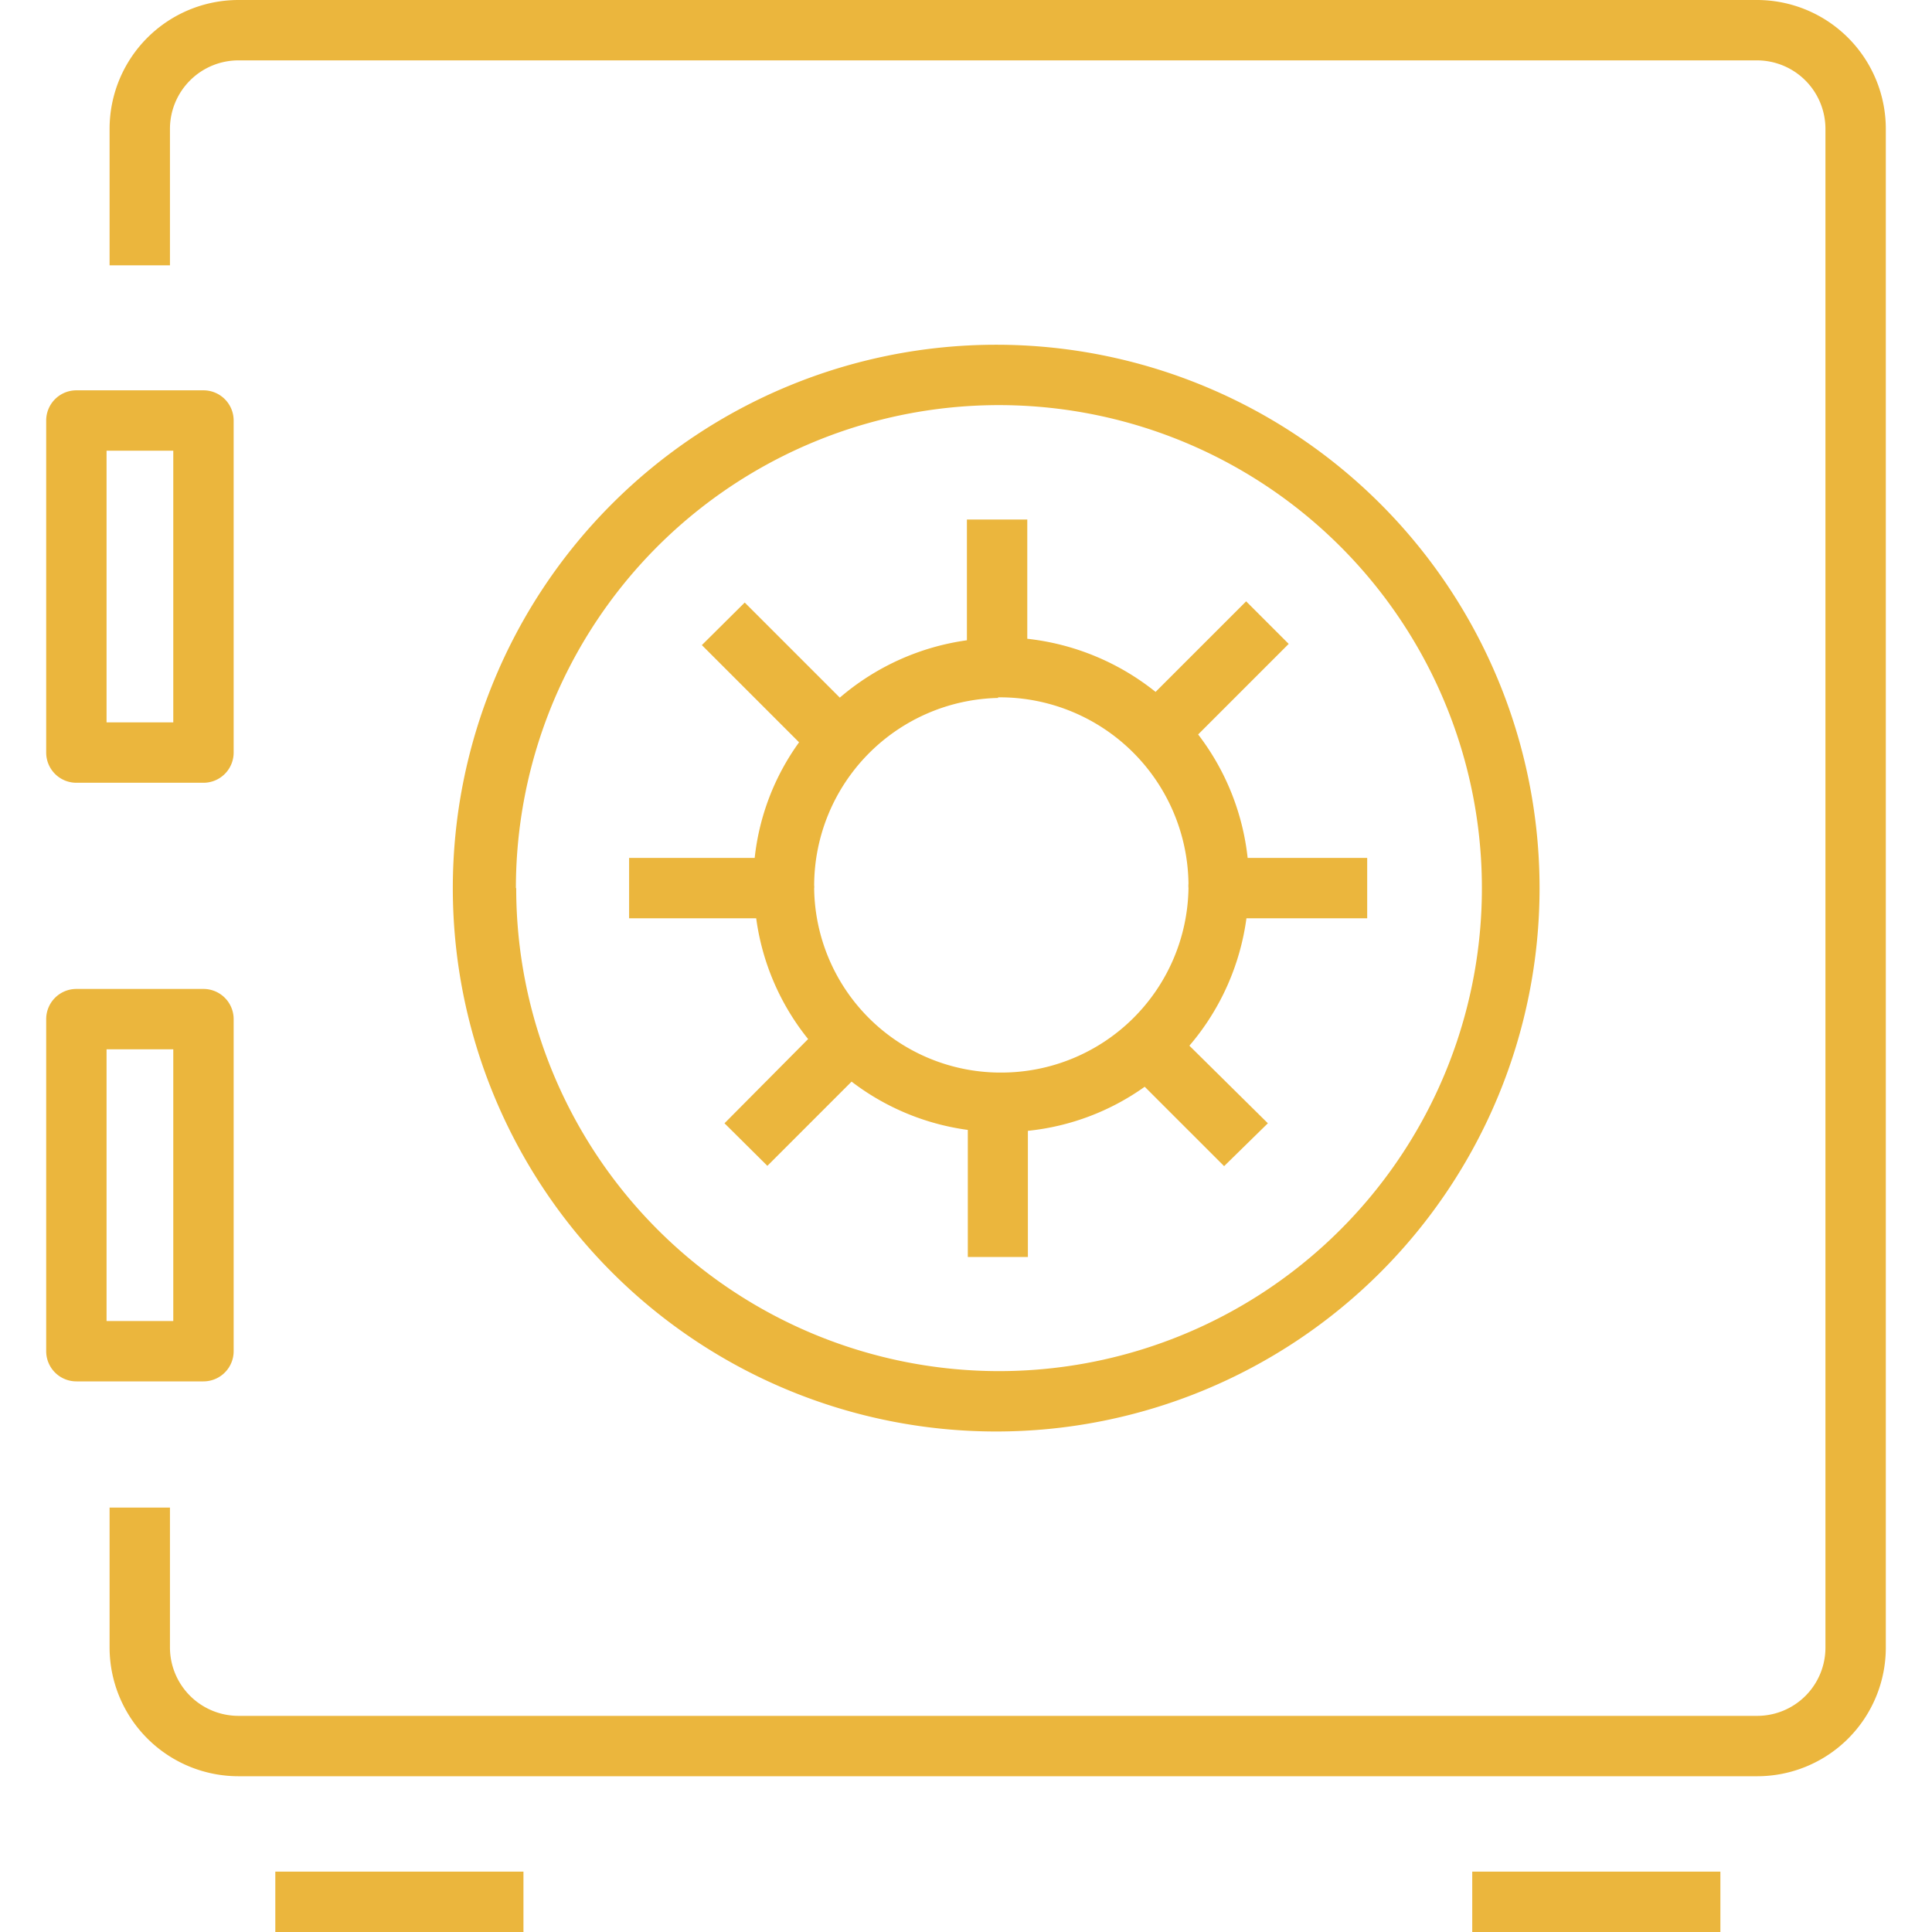
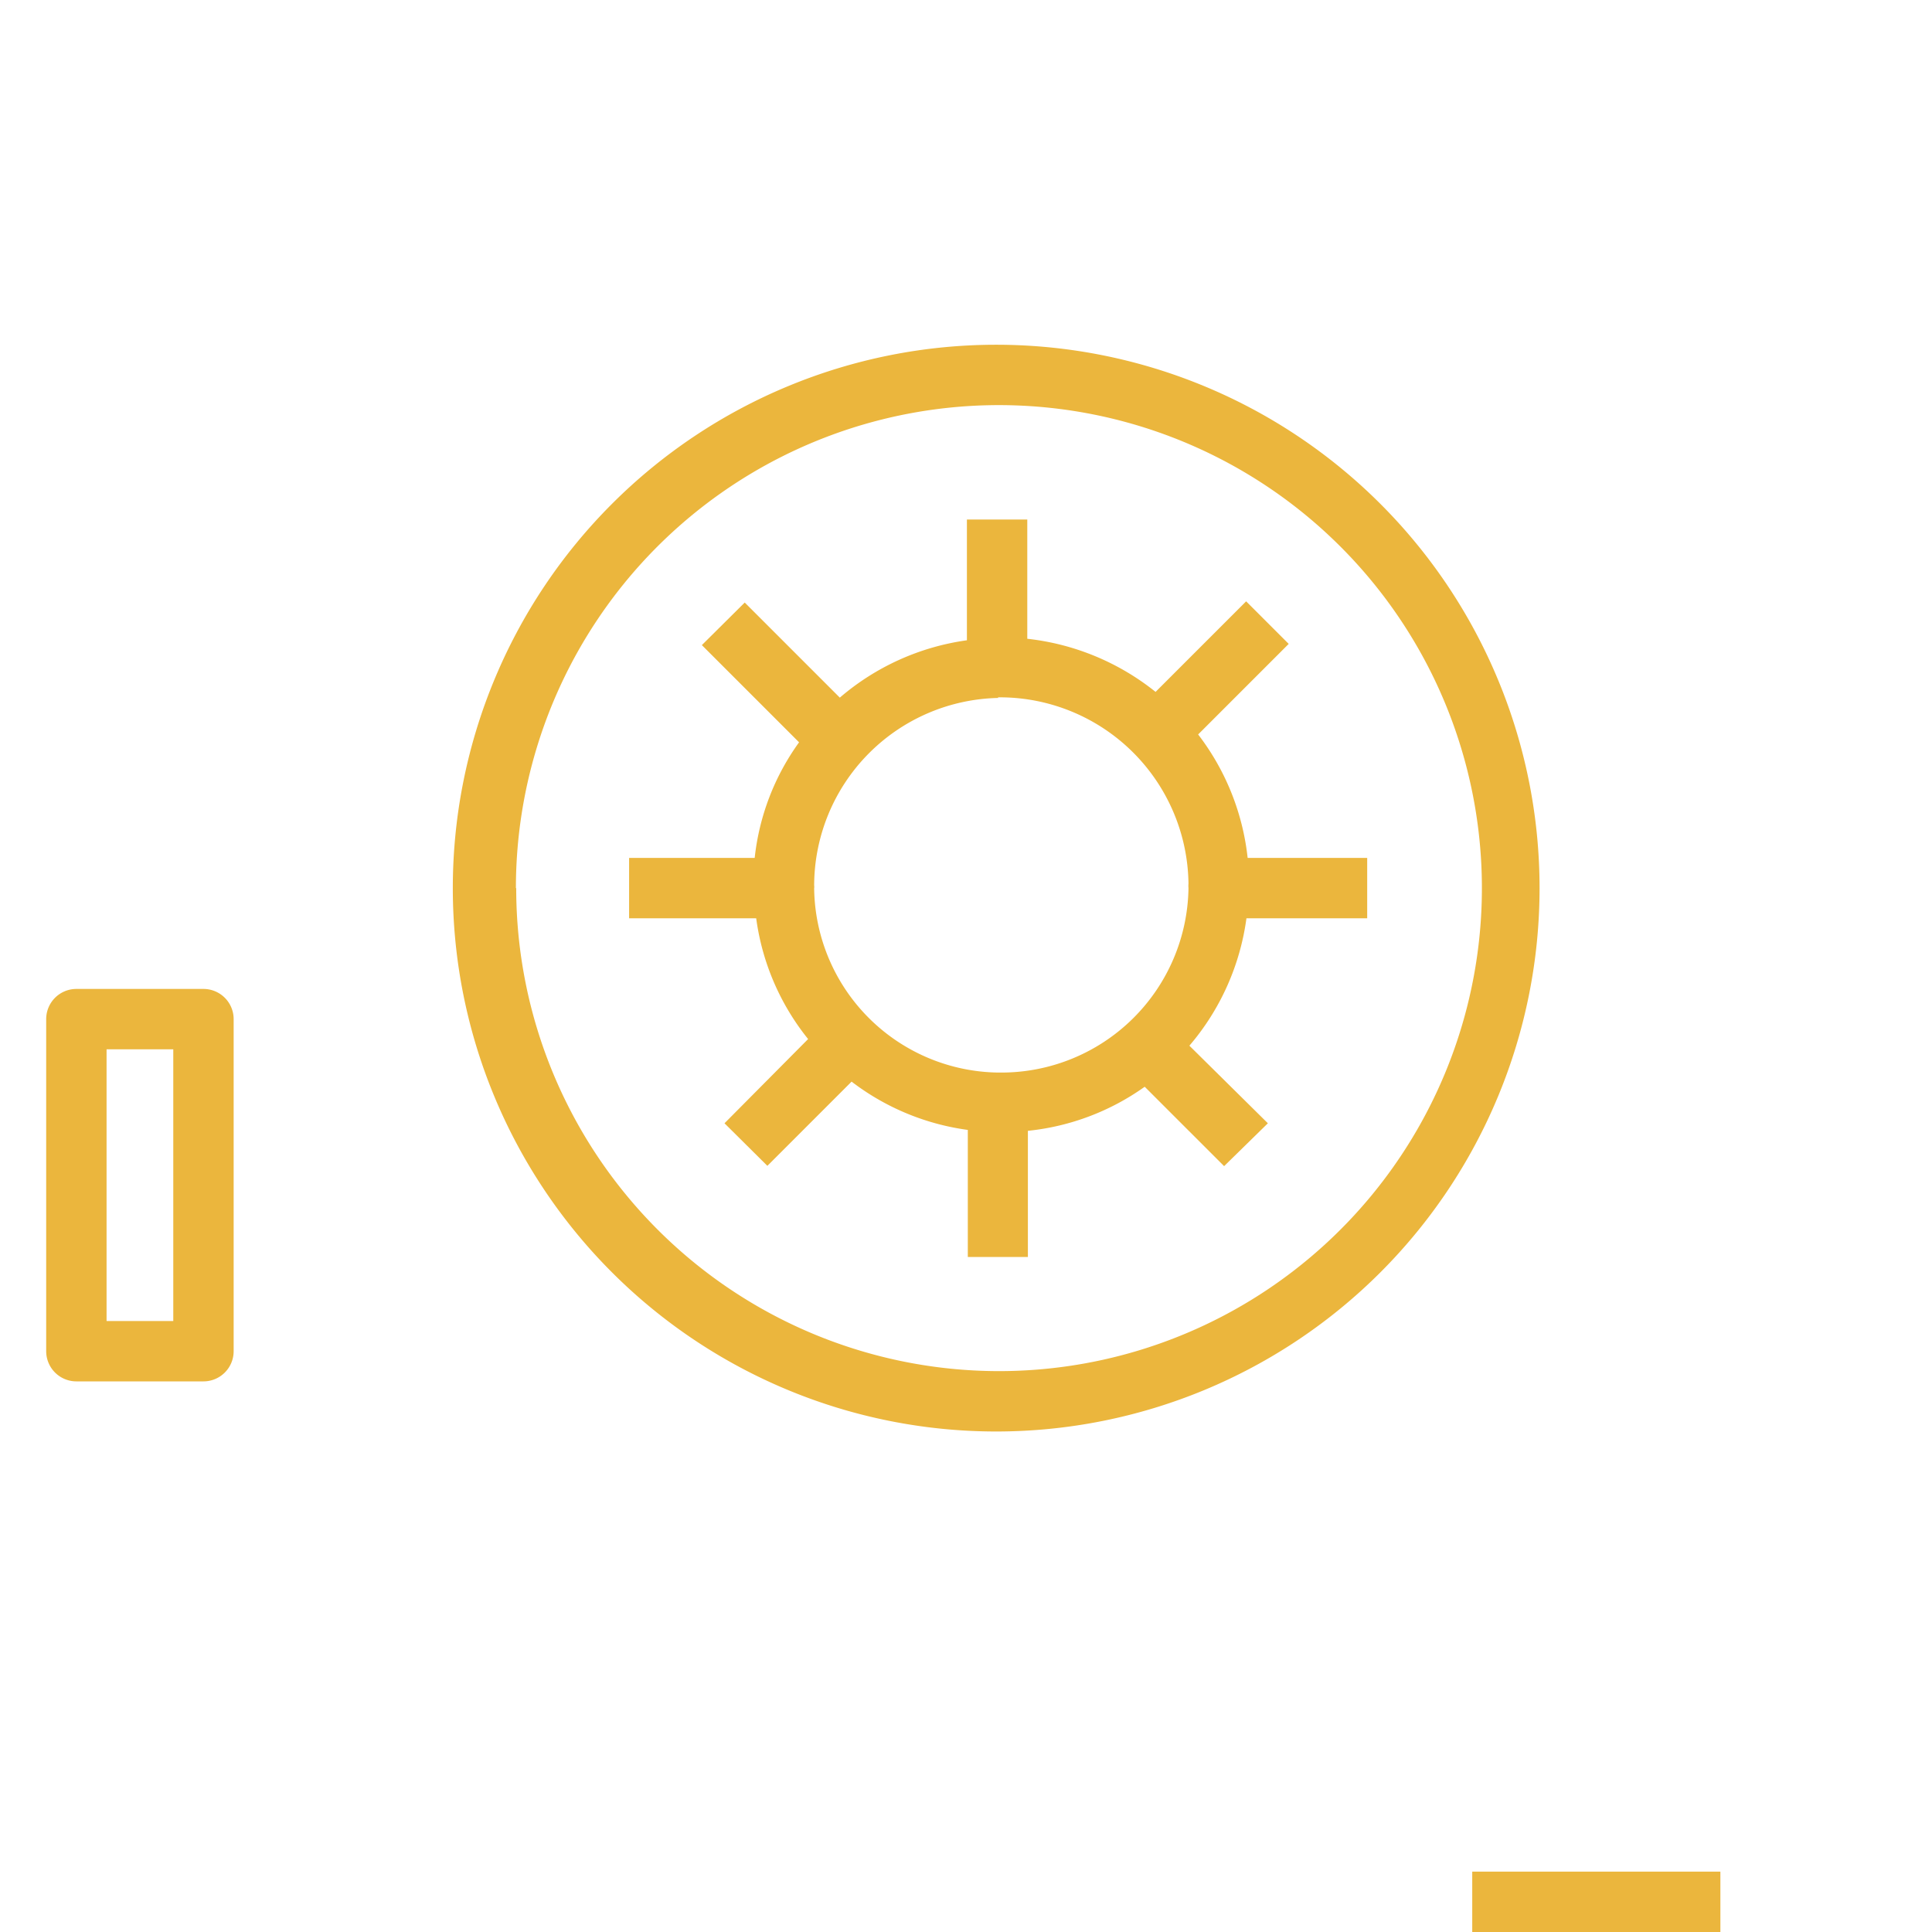
<svg xmlns="http://www.w3.org/2000/svg" id="Vrstva_1" data-name="Vrstva 1" viewBox="0 0 64 64">
  <defs>
    <style>.cls-1{fill:#ebb63d;}</style>
  </defs>
  <path class="cls-1" d="M7.74,44.76v-11a1,1,0,0,0-1-1H2.53a1,1,0,0,0-1,1v11a1,1,0,0,0,1,1H6.74A1,1,0,0,0,7.74,44.76Zm-2-1H3.53v-9H5.74Z" />
-   <path class="cls-1" d="M2.53,25.93H6.74a1,1,0,0,0,1-1v-11a1,1,0,0,0-1-1H2.53a1,1,0,0,0-1,1v11A1,1,0,0,0,2.53,25.93Zm1-11H5.74v9H3.53Z" />
-   <path class="cls-1" d="M58.21,0H7.9A4.27,4.27,0,0,0,3.63,4.27V8.79h2V4.27A2.27,2.27,0,0,1,7.9,2H58.21a2.27,2.27,0,0,1,2.26,2.27V54.58a2.26,2.26,0,0,1-2.26,2.26H7.9a2.27,2.27,0,0,1-2.27-2.26V49.94h-2v4.64A4.27,4.27,0,0,0,7.9,58.84H58.21a4.26,4.26,0,0,0,4.26-4.26V4.27A4.27,4.27,0,0,0,58.21,0Z" />
-   <rect class="cls-1" x="9.12" y="62" width="8.22" height="2" />
  <path class="cls-1" d="M34.05,41.64V37.46A8.08,8.08,0,0,0,37.92,36l2.63,2.63L42,37.21,39.4,34.64a8.17,8.17,0,0,0,1.89-4.22h4v-2H41.33a8.16,8.16,0,0,0-1.64-4.09l3-3-1.41-1.41-3,3a8.23,8.23,0,0,0-4.25-1.76V17.21h-2v4a8.19,8.19,0,0,0-4.21,1.9l-3.15-3.15-1.42,1.41,3.22,3.22A8,8,0,0,0,25,28.42H20.84v2h4.21a8.1,8.1,0,0,0,1.72,4L24,37.21l1.42,1.41,2.79-2.79a8.12,8.12,0,0,0,3.85,1.6v4.21Zm-1-18.54h.1a6.25,6.25,0,0,1,6.22,6.17.77.77,0,0,0,0,.15,6.2,6.2,0,0,1-6.18,6.11h-.12a6.18,6.18,0,0,1-6.1-6.1.34.34,0,0,0,0-.1,6.23,6.23,0,0,1,6.11-6.21Z" />
  <path class="cls-1" d="M51,29.42a18,18,0,1,0-18,18A18,18,0,0,0,51,29.42Zm-33.91,0a16,16,0,1,1,15.95,16A16,16,0,0,1,17.1,29.42Z" />
  <rect class="cls-1" x="48.77" y="62" width="8.22" height="2" />
</svg>